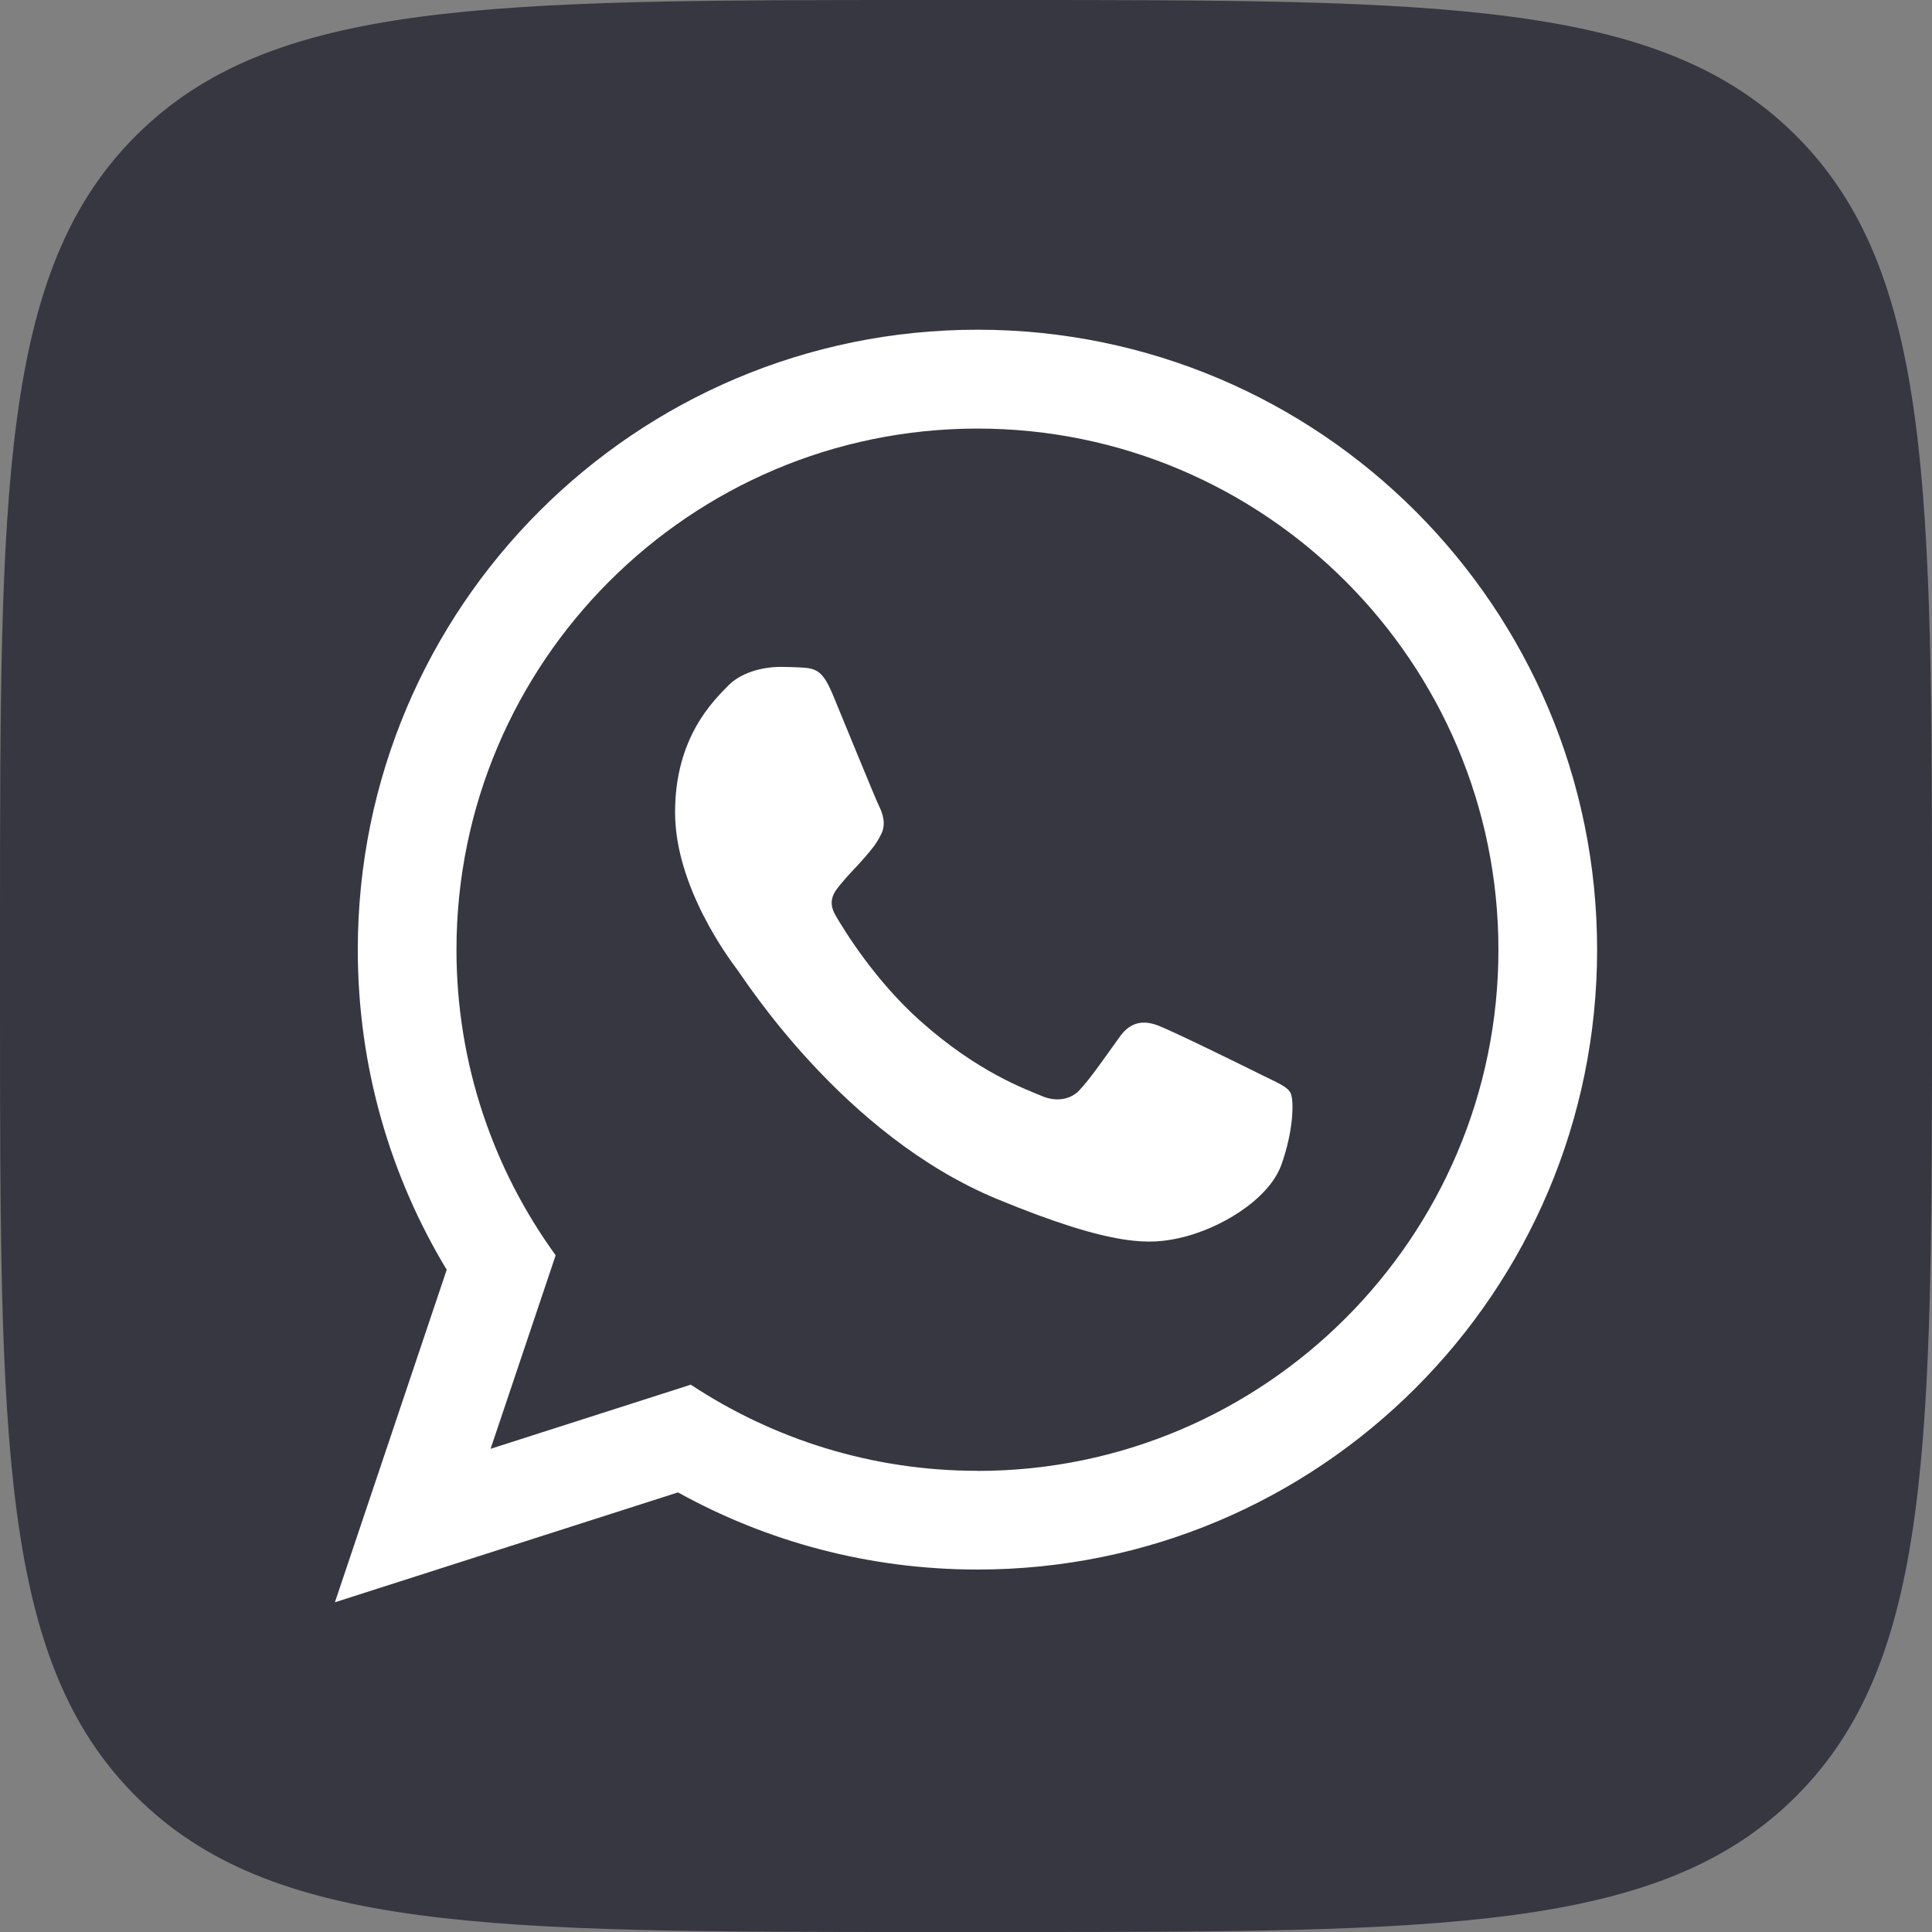
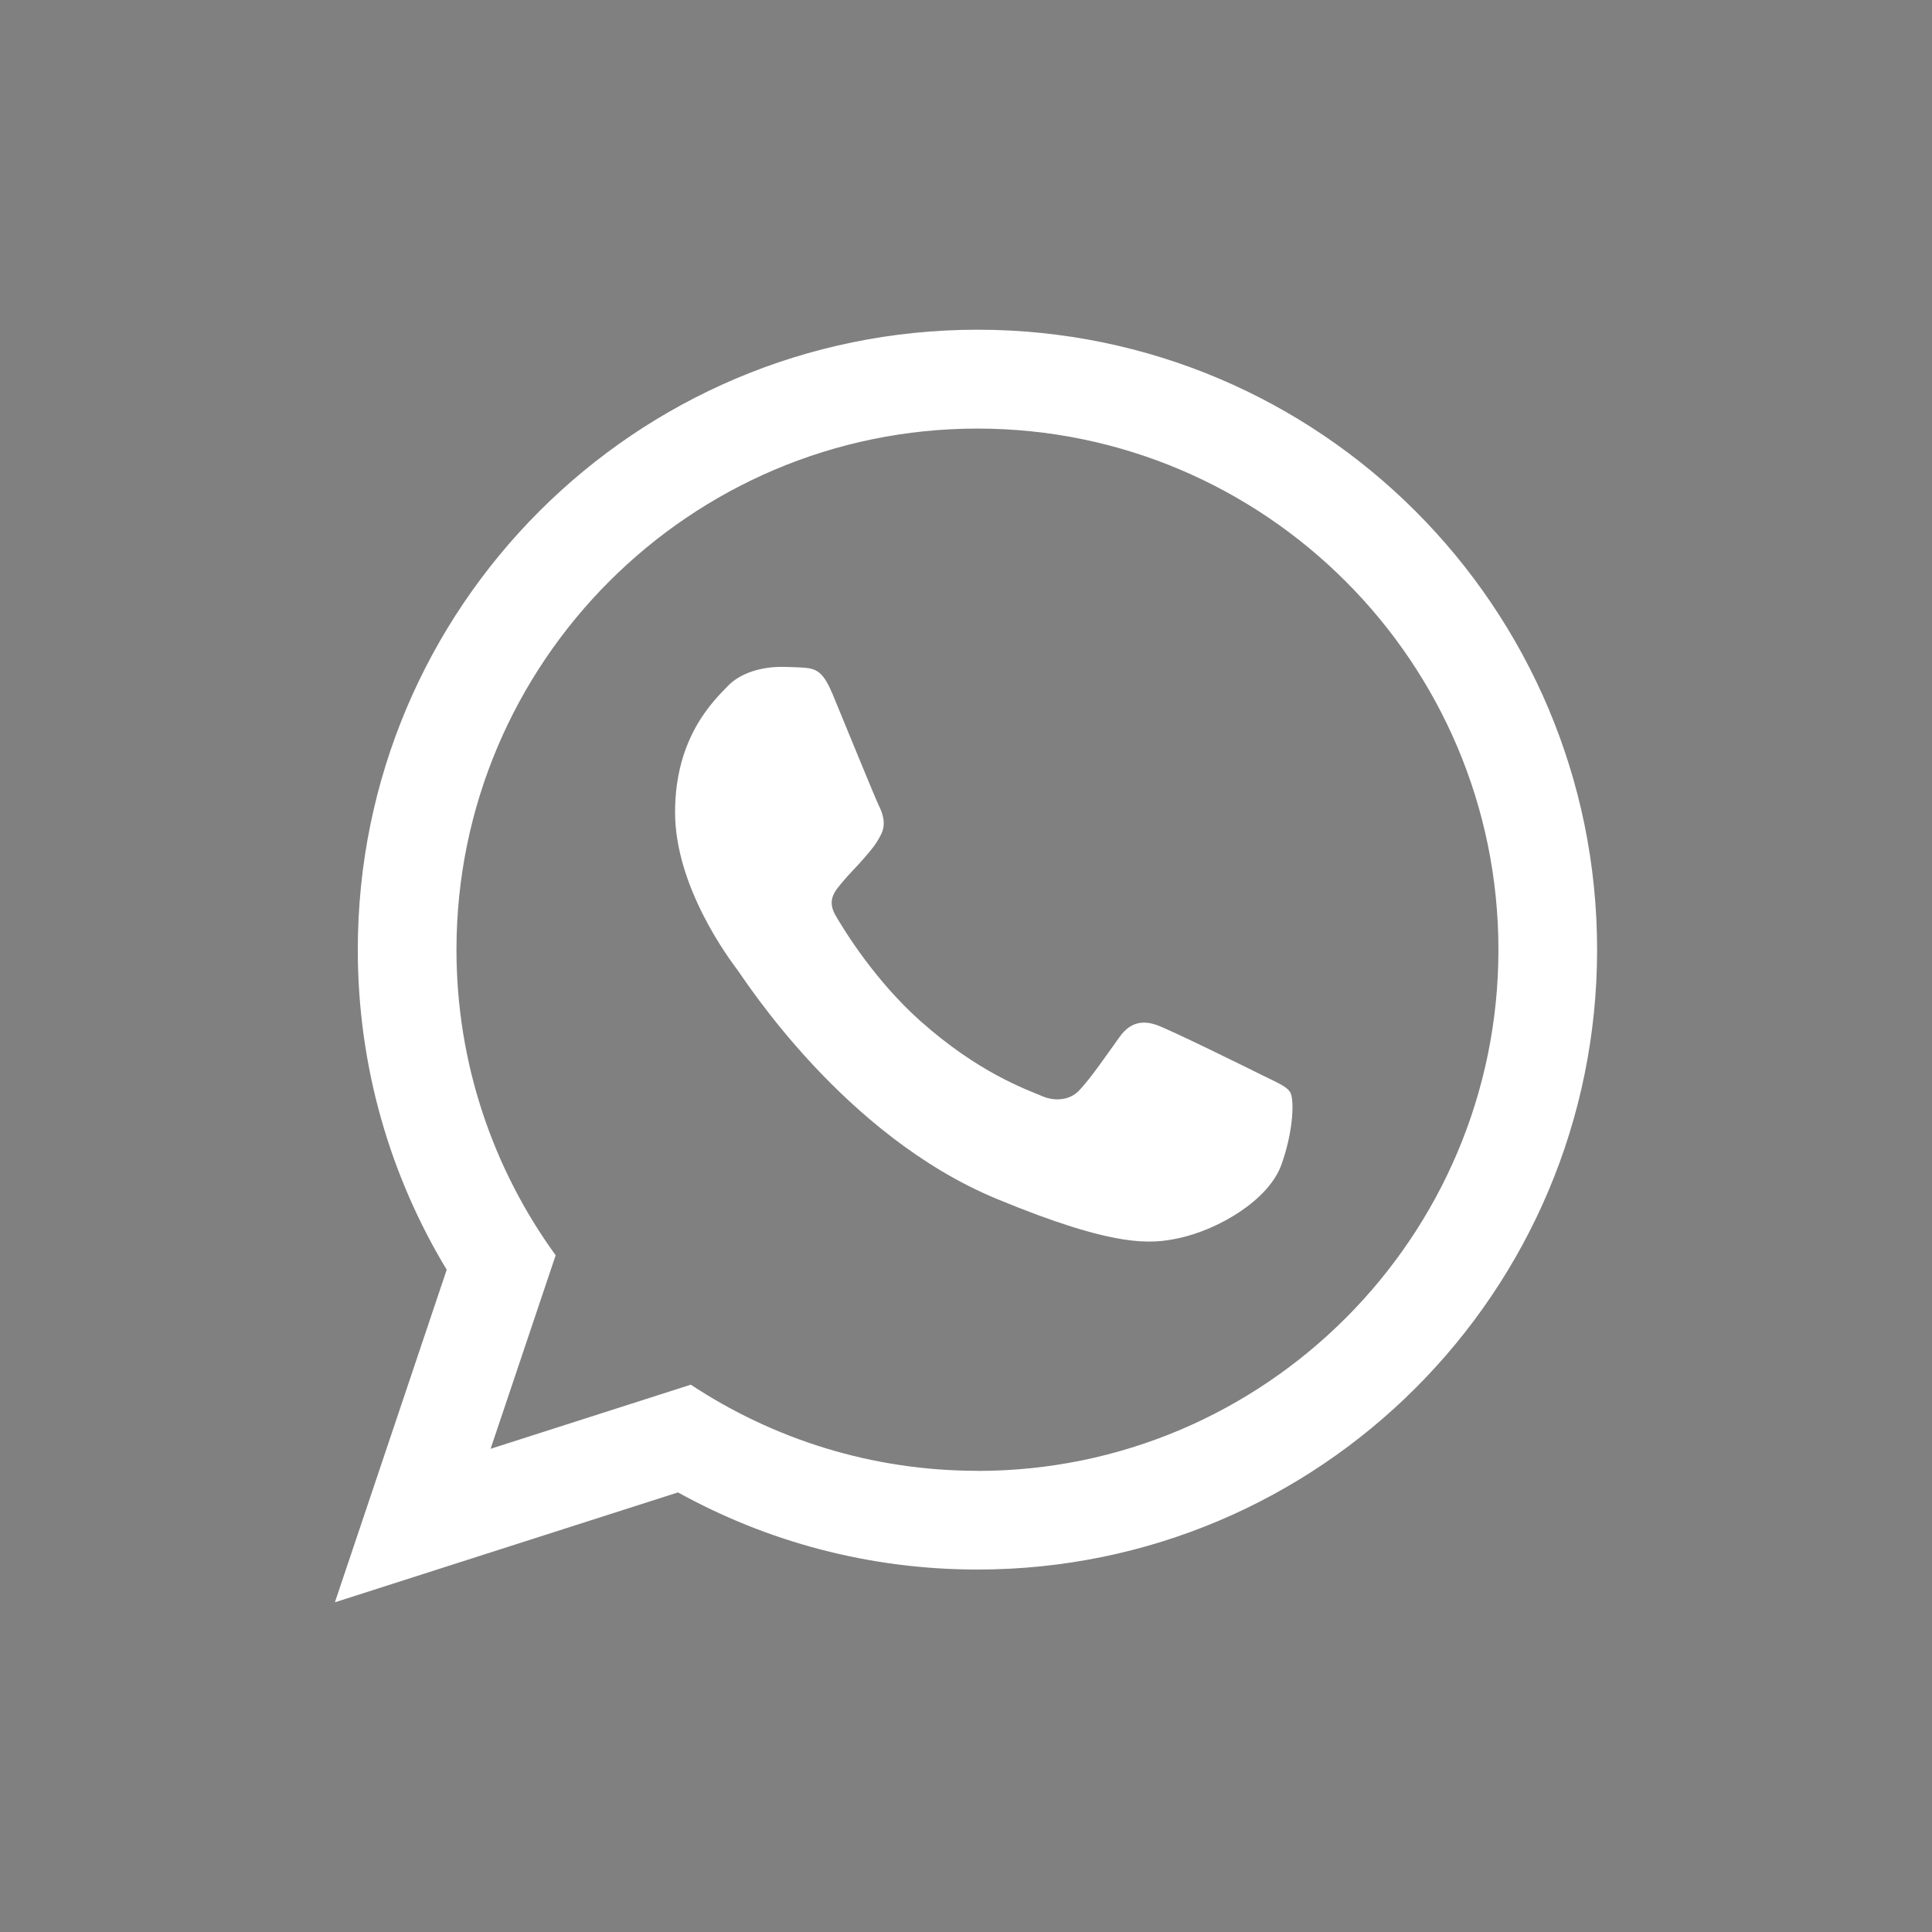
<svg xmlns="http://www.w3.org/2000/svg" width="41" height="41" viewBox="0 0 41 41" fill="none">
  <rect x="0" y="0" width="41" height="41" fill="#808080" stroke="none" />
-   <path d="M0 19.68C0 10.403 0 5.764 2.882 2.882C5.764 0 10.403 0 19.68 0H21.32C30.597 0 35.236 0 38.118 2.882C41 5.764 41 10.403 41 19.68V21.32C41 30.597 41 35.236 38.118 38.118C35.236 41 30.597 41 21.32 41H19.68C10.403 41 5.764 41 2.882 38.118C0 35.236 0 30.597 0 21.32V19.68Z" fill="#373742" />
  <path fill-rule="evenodd" clip-rule="evenodd" d="M20.744 6.997C13.48 6.997 7.593 12.887 7.593 20.154C7.593 22.639 8.282 24.963 9.48 26.946L7.107 34.003L14.388 31.671C16.272 32.714 18.438 33.308 20.744 33.308C28.006 33.308 33.893 27.418 33.893 20.154C33.893 12.889 28.006 6.997 20.744 6.997ZM20.744 31.213C18.497 31.213 16.407 30.539 14.66 29.385L10.411 30.746L11.792 26.639C10.469 24.815 9.687 22.575 9.687 20.155C9.687 14.057 14.646 9.095 20.744 9.095C26.841 9.095 31.799 14.057 31.799 20.155C31.799 26.253 26.84 31.215 20.744 31.215V31.213Z" fill="white" />
  <path fill-rule="evenodd" clip-rule="evenodd" d="M17.659 14.711C17.446 14.196 17.283 14.179 16.954 14.163C16.841 14.159 16.718 14.152 16.584 14.152C16.16 14.152 15.72 14.278 15.455 14.549C15.132 14.879 14.326 15.652 14.326 17.238C14.326 18.825 15.482 20.359 15.643 20.574C15.805 20.788 17.896 24.093 21.15 25.441C23.689 26.493 24.443 26.399 25.023 26.274C25.866 26.09 26.924 25.468 27.194 24.715C27.462 23.962 27.462 23.316 27.382 23.183C27.302 23.048 27.086 22.968 26.765 22.807C26.442 22.645 24.857 21.866 24.562 21.758C24.266 21.649 23.993 21.682 23.766 21.997C23.452 22.432 23.15 22.879 22.901 23.142C22.705 23.349 22.39 23.379 22.119 23.263C21.761 23.111 20.758 22.761 19.526 21.662C18.568 20.807 17.921 19.752 17.733 19.429C17.544 19.106 17.715 18.915 17.861 18.739C18.026 18.538 18.179 18.396 18.341 18.207C18.502 18.019 18.592 17.919 18.7 17.703C18.808 17.488 18.734 17.265 18.654 17.104C18.573 16.942 17.929 15.355 17.66 14.709L17.659 14.711Z" fill="white" />
</svg>